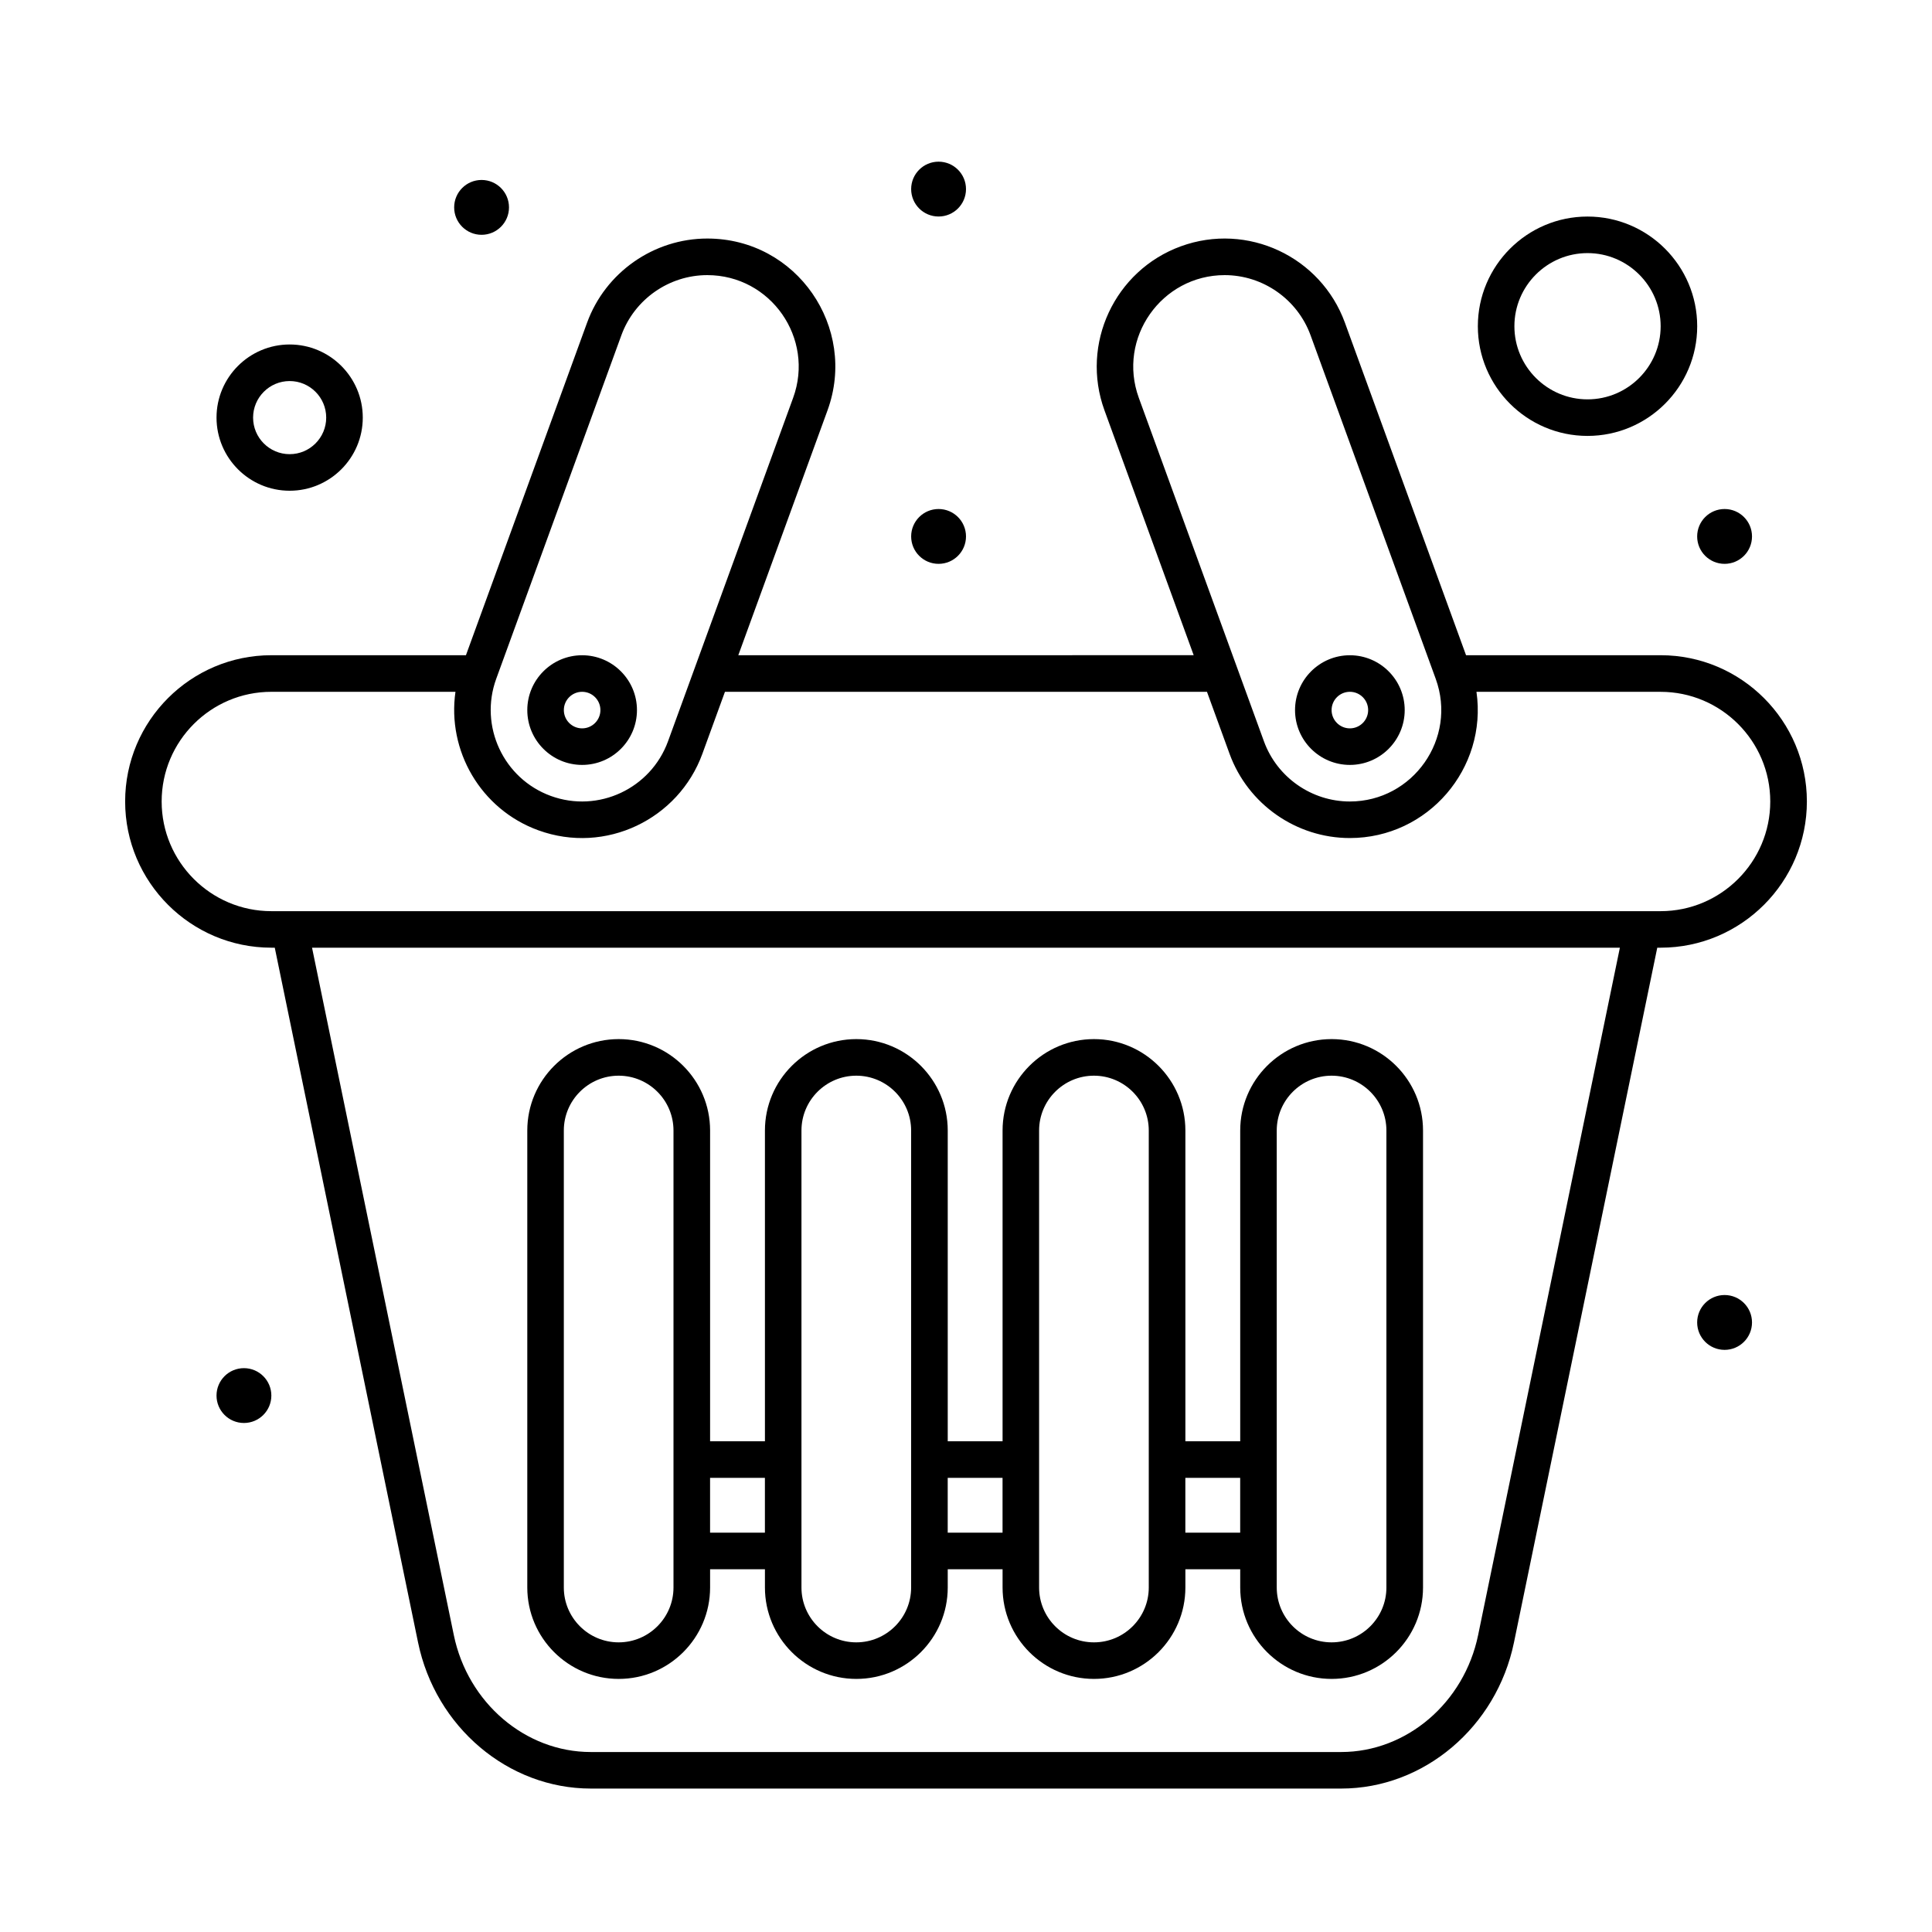
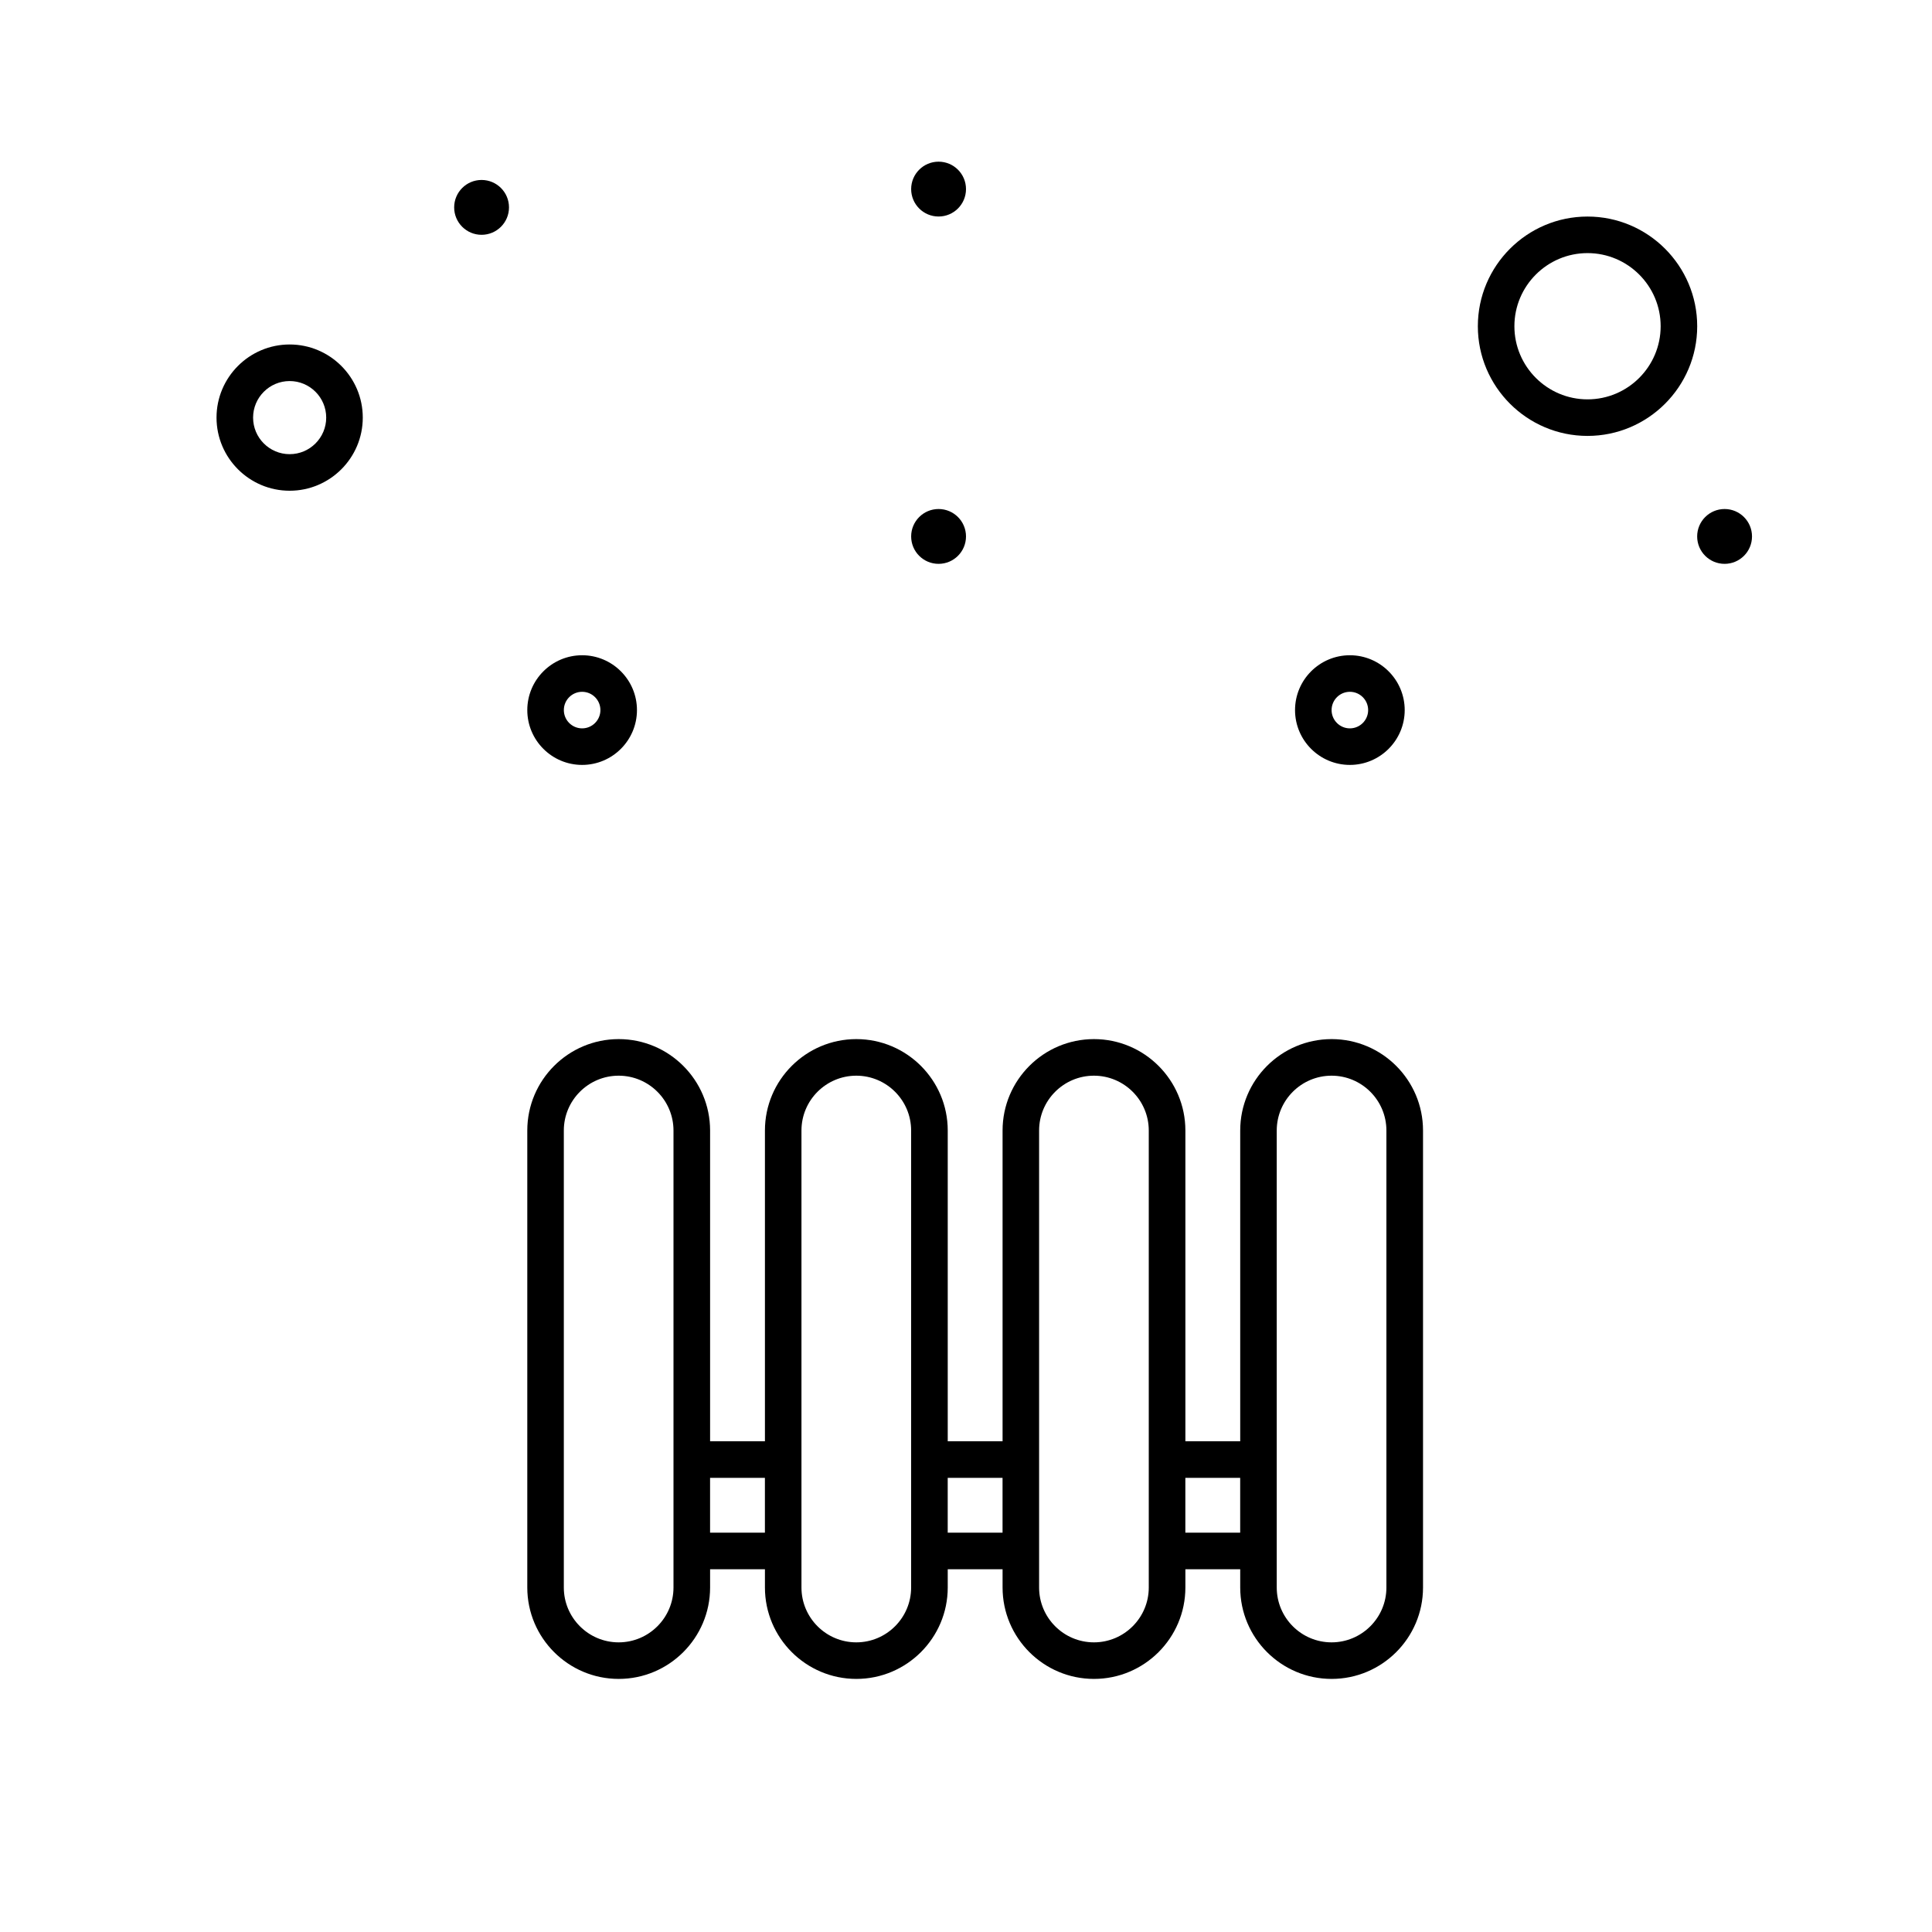
<svg xmlns="http://www.w3.org/2000/svg" fill="#000000" width="800px" height="800px" version="1.1" viewBox="144 144 512 512">
  <g>
-     <path d="m584.08 317.64h-51.562l-32.102-88.117c-6.391-17.539-25.844-26.676-43.469-20.254-17.566 6.398-26.656 25.902-20.254 43.469l23.645 64.898-120.68 0.004 23.645-64.898c7.984-21.91-8.098-45.527-31.859-45.527-14.195 0-27.004 8.965-31.863 22.309l-32.102 88.117h-51.562c-21.371 0-38.754 17.387-38.754 38.754 0 21.371 17.387 38.754 38.754 38.754h0.898l37.973 184.11c4.629 22.441 23.883 38.73 45.781 38.73h198.87c21.898 0 41.152-16.289 45.781-38.73l37.973-184.11h0.895c21.371 0 38.754-17.387 38.754-38.754 0-21.367-17.383-38.754-38.754-38.754zm-115.53-100.73c10.141 0 19.289 6.406 22.762 15.938l33.164 91.035c5.769 15.828-6.047 32.52-22.754 32.52-10.141 0-19.289-6.406-22.762-15.938l-33.164-91.035c-5.769-15.828 6.047-32.52 22.754-32.52zm-159.88 15.938c3.473-9.531 12.621-15.938 22.762-15.938 16.84 0 28.496 16.766 22.758 32.52l-33.164 91.035c-4.547 12.477-18.406 19.074-31.051 14.469-12.551-4.57-19.039-18.5-14.469-31.051zm227.05 344.46c-3.703 17.961-18.969 30.996-36.293 30.996h-198.87c-17.324 0-32.59-13.035-36.293-30.996l-37.57-182.15h346.59zm48.355-191.84h-368.17c-16.027 0-29.066-13.039-29.066-29.066 0-16.027 13.039-29.066 29.066-29.066h48.797c-2.242 15.551 6.625 31.113 21.957 36.699 17.848 6.504 37.172-2.973 43.469-20.254l5.992-16.445h127.74l5.992 16.445c4.863 13.344 17.664 22.309 31.863 22.309h0.004c20.734 0 36.484-18.488 33.559-38.754l48.793 0.004c16.027 0 29.066 13.039 29.066 29.066 0 16.023-13.039 29.062-29.066 29.062z" />
    <path d="m298.27 346.71c8.012 0 14.531-6.519 14.531-14.531 0-8.012-6.519-14.531-14.531-14.531s-14.531 6.519-14.531 14.531c-0.004 8.016 6.516 14.531 14.531 14.531zm0-19.375c2.672 0 4.844 2.172 4.844 4.844 0 2.672-2.172 4.844-4.844 4.844s-4.844-2.172-4.844-4.844c-0.004-2.672 2.172-4.844 4.844-4.844z" />
    <path d="m501.73 346.71c8.012 0 14.531-6.519 14.531-14.531 0-8.012-6.519-14.531-14.531-14.531-8.016 0-14.531 6.519-14.531 14.531-0.004 8.016 6.516 14.531 14.531 14.531zm0-19.375c2.672 0 4.844 2.172 4.844 4.844 0 2.672-2.172 4.844-4.844 4.844s-4.844-2.172-4.844-4.844c0-2.672 2.172-4.844 4.844-4.844z" />
    <path d="m307.96 588.93c13.355 0 24.223-10.867 24.223-24.223v-4.844h14.531v4.844c0 13.355 10.867 24.223 24.223 24.223 13.355 0 24.223-10.867 24.223-24.223v-4.844h14.531v4.844c0 13.355 10.867 24.223 24.223 24.223 13.355 0 24.223-10.867 24.223-24.223v-4.844h14.531v4.844c0 13.355 10.867 24.223 24.223 24.223s24.223-10.867 24.223-24.223v-121.11c0-13.355-10.867-24.223-24.223-24.223s-24.223 10.867-24.223 24.223v82.352h-14.531v-82.352c0-13.355-10.867-24.223-24.223-24.223-13.355 0-24.223 10.867-24.223 24.223v82.352h-14.531v-82.352c0-13.355-10.867-24.223-24.223-24.223-13.355 0-24.223 10.867-24.223 24.223v82.352h-14.531v-82.352c0-13.355-10.867-24.223-24.223-24.223s-24.223 10.867-24.223 24.223v121.11c0 13.355 10.867 24.223 24.223 24.223zm174.39-145.33c0-8.016 6.519-14.531 14.531-14.531 8.012 0 14.531 6.519 14.531 14.531v121.11c0 8.012-6.519 14.531-14.531 14.531-8.016 0-14.531-6.519-14.531-14.531zm-9.688 92.043v14.531h-14.531v-14.531zm-53.289-92.043c0-8.016 6.519-14.531 14.531-14.531s14.531 6.519 14.531 14.531v121.11c0 8.012-6.519 14.531-14.531 14.531-8.016 0-14.531-6.519-14.531-14.531zm-9.688 92.043v14.531h-14.531v-14.531zm-53.289-92.043c0-8.016 6.519-14.531 14.531-14.531 8.012 0 14.531 6.519 14.531 14.531v121.11c0 8.012-6.519 14.531-14.531 14.531-8.012 0-14.531-6.519-14.531-14.531zm-9.688 92.043v14.531h-14.531v-14.531zm-53.289-92.043c0-8.016 6.519-14.531 14.531-14.531s14.531 6.519 14.531 14.531v121.11c0 8.012-6.519 14.531-14.531 14.531s-14.531-6.519-14.531-14.531z" />
    <path d="m220.76 274.05c10.684 0 19.379-8.691 19.379-19.379 0-10.684-8.691-19.379-19.379-19.379-10.684 0-19.379 8.691-19.379 19.379 0.004 10.688 8.695 19.379 19.379 19.379zm0-29.066c5.344 0 9.688 4.348 9.688 9.688 0 5.344-4.348 9.688-9.688 9.688-5.344 0-9.688-4.348-9.688-9.688 0-5.34 4.348-9.688 9.688-9.688z" />
    <path d="m564.71 259.52c16.027 0 29.066-13.039 29.066-29.066 0-16.027-13.039-29.066-29.066-29.066-16.027 0-29.066 13.039-29.066 29.066 0 16.027 13.039 29.066 29.066 29.066zm0-48.445c10.684 0 19.379 8.691 19.379 19.379 0 10.684-8.691 19.379-19.379 19.379-10.684 0-19.379-8.691-19.379-19.379 0-10.684 8.691-19.379 19.379-19.379z" />
    <path d="m278.89 198.96c0 4.012-3.254 7.266-7.266 7.266-4.016 0-7.266-3.254-7.266-7.266 0-4.016 3.25-7.269 7.266-7.269 4.012 0 7.266 3.254 7.266 7.269" />
    <path d="m400 194.11c0 4.016-3.254 7.269-7.269 7.269-4.012 0-7.266-3.254-7.266-7.269 0-4.012 3.254-7.266 7.266-7.266 4.016 0 7.269 3.254 7.269 7.266" />
    <path d="m400 286.16c0 4.016-3.254 7.266-7.269 7.266-4.012 0-7.266-3.25-7.266-7.266 0-4.012 3.254-7.266 7.266-7.266 4.016 0 7.269 3.254 7.269 7.266" />
    <path d="m608.3 286.16c0 4.016-3.254 7.266-7.266 7.266-4.016 0-7.269-3.25-7.269-7.266 0-4.012 3.254-7.266 7.269-7.266 4.012 0 7.266 3.254 7.266 7.266" />
-     <path d="m215.91 513.84c0 4.012-3.254 7.266-7.266 7.266-4.016 0-7.266-3.254-7.266-7.266 0-4.012 3.25-7.266 7.266-7.266 4.012 0 7.266 3.254 7.266 7.266" />
-     <path d="m608.3 494.46c0 4.016-3.254 7.269-7.266 7.269-4.016 0-7.269-3.254-7.269-7.269 0-4.012 3.254-7.266 7.269-7.266 4.012 0 7.266 3.254 7.266 7.266" />
  </g>
</svg>